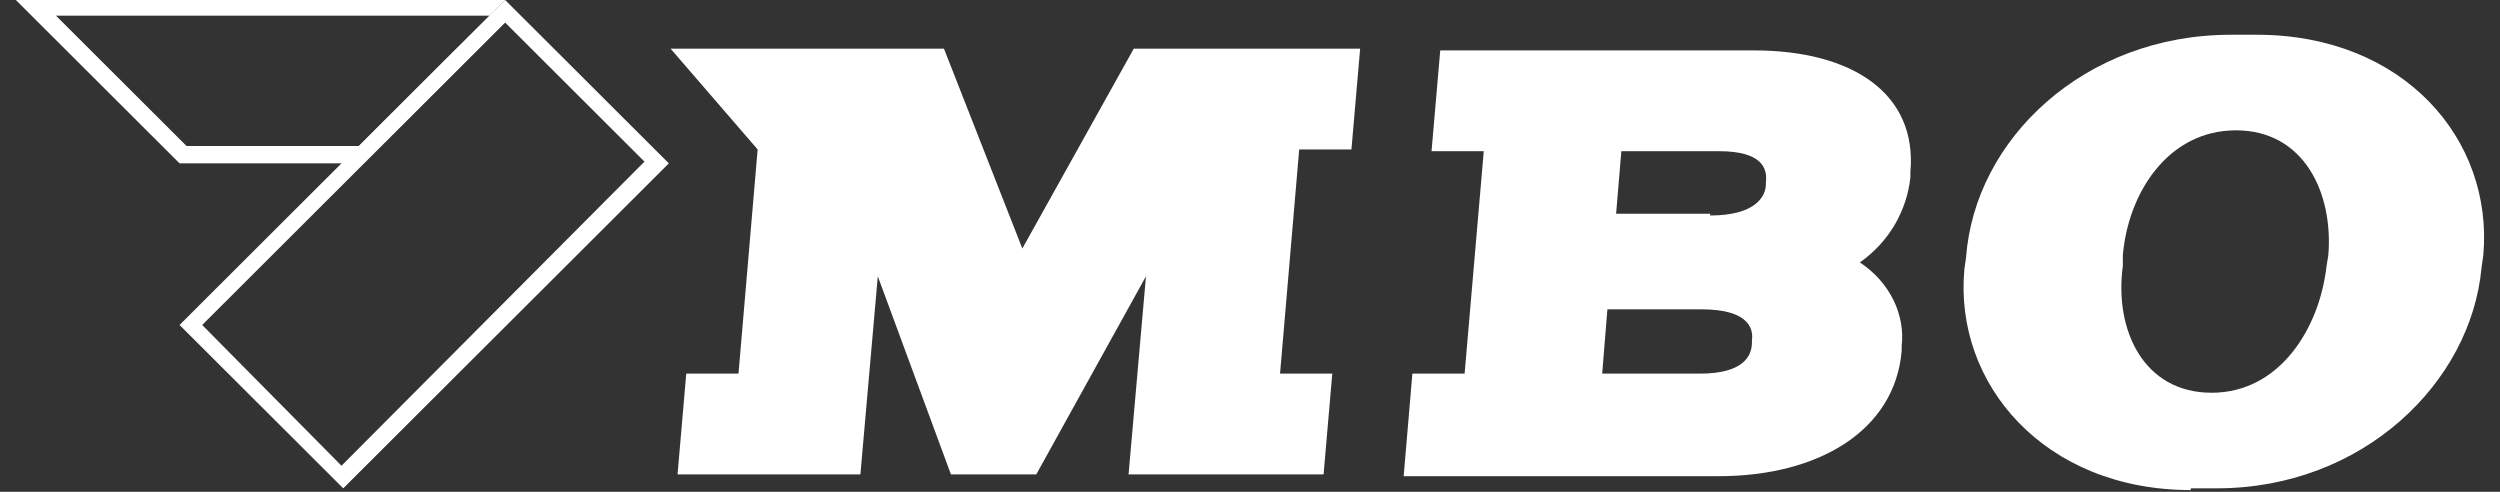
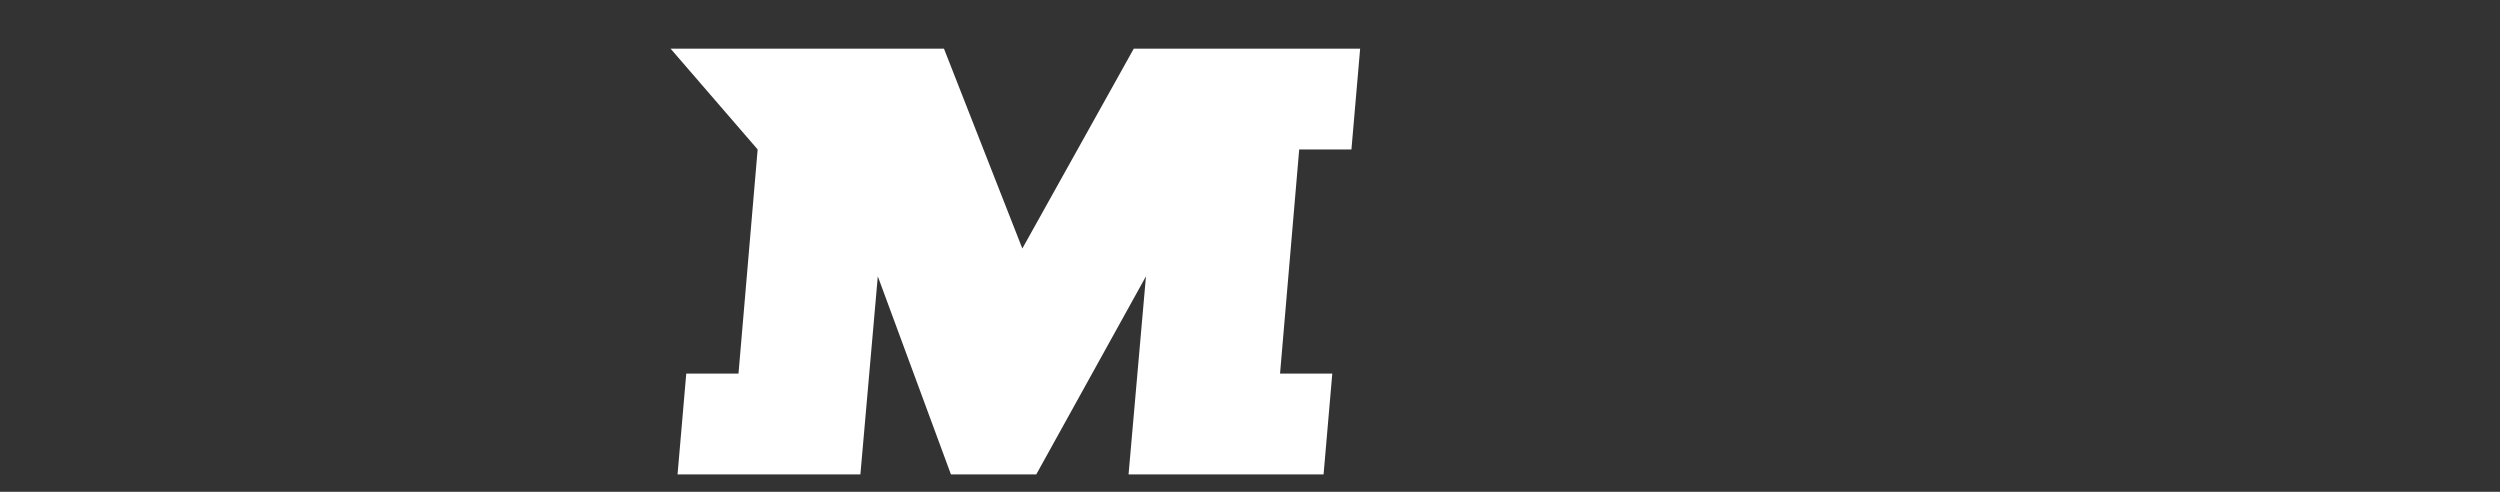
<svg xmlns="http://www.w3.org/2000/svg" width="122" height="24" xml:space="preserve" overflow="hidden">
  <rect width="100%" height="100%" fill="#333333" stroke="none" />
  <g transform="translate(-736 -372)">
    <g>
-       <path d="M1.951 0.763 23.067 0.763 16.707 7.124 8.311 7.124 1.951 0.763ZM0 0 7.972 7.972 15.944 7.972 23.83 0 0 0Z" fill="#FFFFFF" fill-rule="nonzero" fill-opacity="1" transform="matrix(1.002 0 0 1 736.774 372)" />
-       <path d="M9.074 15.859 23.83 1.102 30.615 7.887 15.859 22.728 9.074 15.859ZM23.83 0 7.972 15.859 15.944 23.83 31.802 7.972 23.83 0Z" fill="#FFFFFF" fill-rule="nonzero" fill-opacity="1" transform="matrix(1.002 0 0 1 736.774 372)" />
      <path d="M32.65 18.233 35.194 18.233 36.127 7.293 31.887 2.375 36.636 2.375 38.417 2.375 39.095 2.375 41.979 2.375 45.201 2.375 49.018 12.127 54.445 2.375 57.074 2.375 60.466 2.375 60.636 2.375 62.926 2.375 65.47 2.375 65.046 7.293 62.502 7.293 61.569 18.233 64.113 18.233 63.689 23.152 61.145 23.152 58.77 23.152 56.989 23.152 56.565 23.152 54.191 23.152 55.039 13.484 49.696 23.152 48.339 23.152 47.406 23.152 45.541 23.152 41.979 13.484 41.131 23.152 38.756 23.152 37.569 23.152 36.636 23.152 34.77 23.152 32.226 23.152Z" fill="#FFFFFF" fill-rule="nonzero" fill-opacity="1" transform="matrix(1.002 0 0 1 736.774 372)" />
-       <path d="M82.516 10.516C84.721 10.516 85.23 9.583 85.23 8.989L85.23 8.905C85.314 8.226 85.06 7.378 82.94 7.378L78.191 7.378 77.936 10.431 82.516 10.431ZM82.007 18.233C84.127 18.233 84.551 17.385 84.551 16.707L84.551 16.622C84.636 16.028 84.382 15.095 82.092 15.095L77.512 15.095 77.258 18.233 82.007 18.233ZM68.014 18.233 70.558 18.233 71.491 7.378 68.947 7.378 69.371 2.459 71.915 2.459 74.29 2.459 74.375 2.459 83.364 2.459 84.636 2.459C89.47 2.459 92.608 4.58 92.269 8.396L92.269 8.65C92.099 10.261 91.251 11.788 89.809 12.806 91.336 13.823 92.014 15.435 91.844 16.876L91.844 17.131C91.505 21.032 87.774 23.237 82.94 23.237L81.668 23.237 72.594 23.237 72.509 23.237 70.134 23.237 67.59 23.237 68.014 18.233Z" fill="#FFFFFF" fill-rule="evenodd" fill-opacity="1" transform="matrix(1.002 0 0 1 736.774 372)" />
-       <path d="M106.94 19.166C110.247 19.166 112.198 16.028 112.537 12.975L112.622 12.466C112.876 9.413 111.435 6.36 108.127 6.36 104.82 6.36 102.869 9.413 102.615 12.466L102.615 12.975C102.191 16.113 103.633 19.166 106.94 19.166M105.922 23.915C98.799 23.915 94.389 18.742 94.897 13.145L94.982 12.551C95.406 6.784 100.749 1.696 107.873 1.696L109.145 1.696C116.269 1.696 120.678 6.784 120.17 12.466L120.085 13.06C119.576 18.657 114.318 23.83 107.194 23.83L105.922 23.83Z" fill="#FFFFFF" fill-rule="evenodd" fill-opacity="1" transform="matrix(1.002 0 0 1 736.774 372)" />
    </g>
  </g>
</svg>